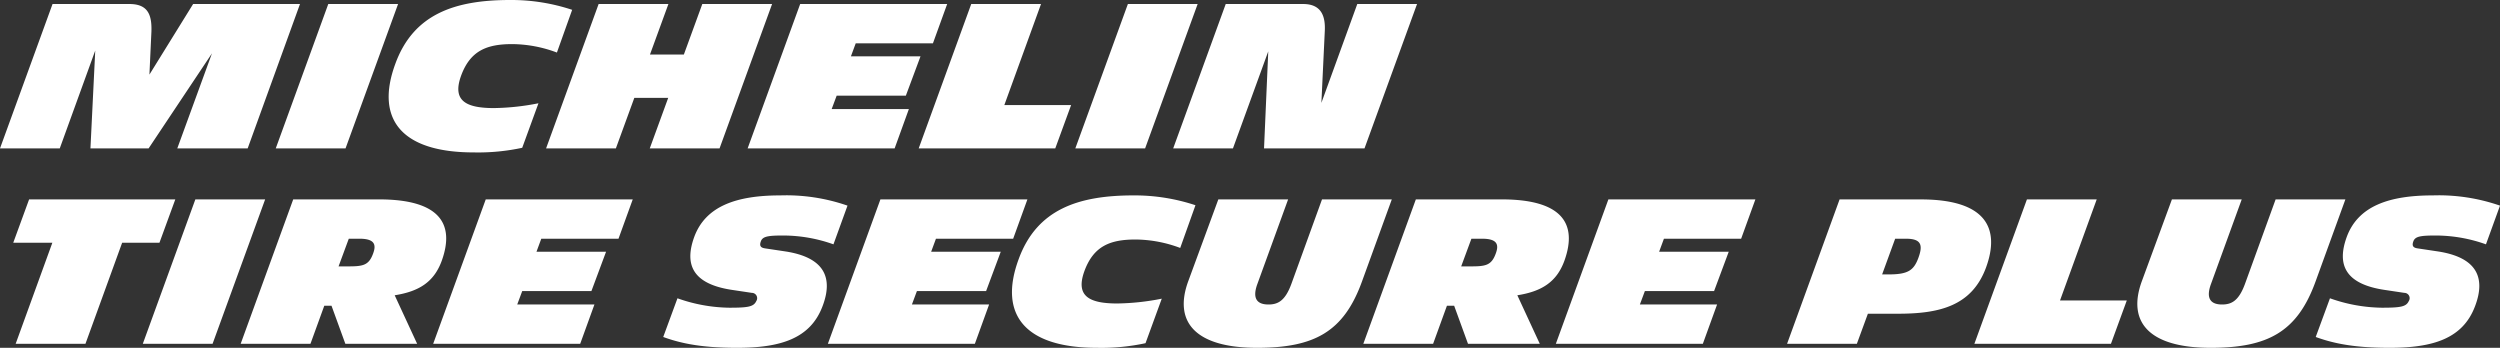
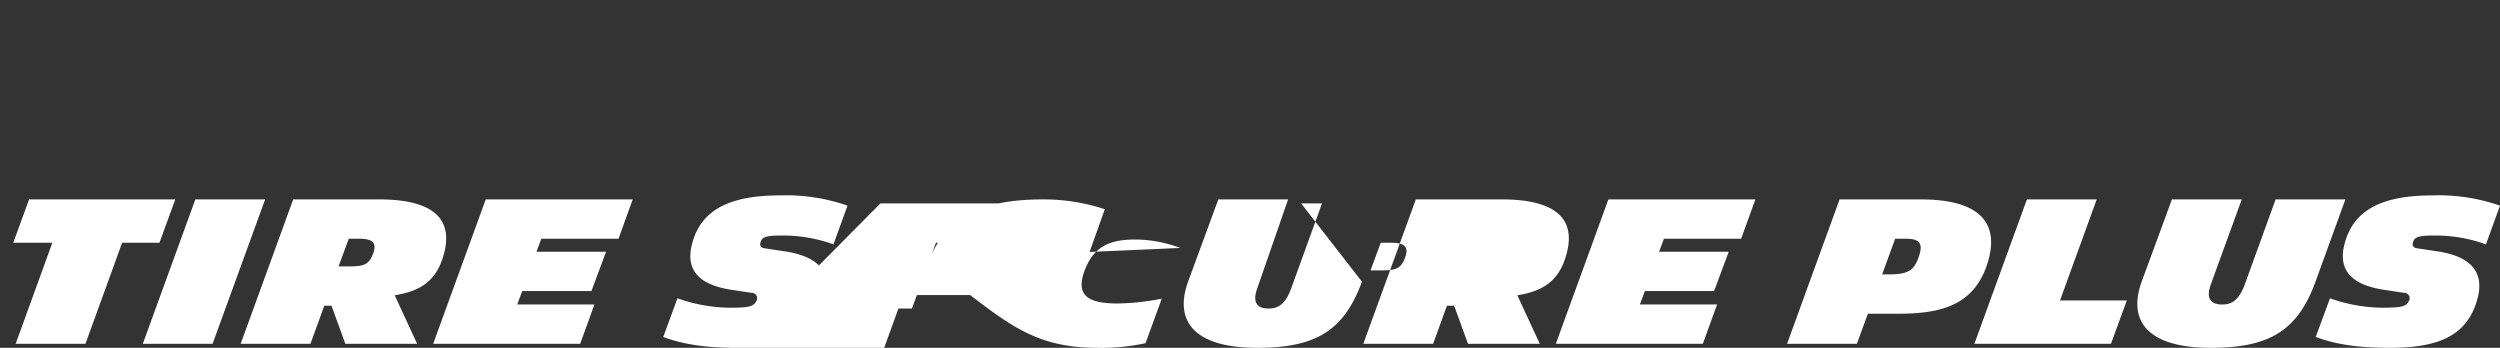
<svg xmlns="http://www.w3.org/2000/svg" width="486.177" height="67.64" viewBox="0 0 486.177 67.64">
  <rect x="0" y="0" width="486.177" height="67.64" fill="#333333" stroke="none" />
  <g id="Michelin_tire_secure_plus" data-name="Michelin tire secure plus" transform="translate(-1017.66 -694.14)">
-     <path id="Path_109" data-name="Path 109" d="M15.249,0h11.31L38.883-18.486,32.136,0H45.825L56-28.08H35.217l-8.5,13.728.39-8.385c.117-3.432-.819-5.343-4.29-5.343H7.878L-2.34,0H9.282l6.9-19.032ZM64.857,0,75.075-28.08H61.5L51.285,0Zm41.106-18.642,2.964-8.307A37.546,37.546,0,0,0,96.876-28.86c-10.647,0-18.8,2.652-22.347,12.441C70.629-5.811,75.582.78,89.778.78a40.751,40.751,0,0,0,9.438-.9l3.159-8.658a46.984,46.984,0,0,1-8.658.936c-5.538,0-8.073-1.482-6.435-6.162,1.794-5.031,5.07-6.279,10.023-6.279A25.161,25.161,0,0,1,105.963-18.642ZM124.02,0h13.572L147.81-28.08H134.238l-3.588,9.828h-6.591l3.588-9.828H114.075L103.857,0h13.572l3.588-9.828h6.591Zm19.032,0h28.587l2.769-7.644H159.393l.975-2.613h13.455L176.67-17.9H163.137l.936-2.535h15.015l2.769-7.644H153.27Zm33.267,0h26.559l3.081-8.424H192.972l7.137-19.656H186.537ZM220.35,0l10.218-28.08H217L206.778,0Zm23.127,0h19.539l10.218-28.08H261.612L254.631-8.853l.663-14c.156-3.12-.858-5.226-4.212-5.226H236.028L225.81,0h11.622L244.3-18.876Z" transform="translate(1020 723)" fill="#fff" />
-     <path id="Path_108" data-name="Path 108" d="M31.668-19.656l3.081-8.424H6.318L3.237-19.656h7.605L3.705,0H17.277l7.137-19.656ZM42,0,52.221-28.08H38.649L28.431,0ZM70.59-20.436c3.081,0,3.237,1.287,2.613,2.925-.858,2.34-2.067,2.457-5.031,2.457H66.5l1.989-5.382ZM67.821,0H81.783L77.415-9.438c4.68-.741,7.644-2.535,9.165-6.747,2.652-7.41-.741-11.9-12.207-11.9H57.681L47.463,0H61.035l2.691-7.41h1.4ZM84.9,0H113.49l2.769-7.644H101.244l.975-2.613h13.455l2.847-7.644H104.988l.936-2.535h15.015l2.769-7.644H95.121Zm59.124.78c8.424,0,14.2-1.794,16.575-8.034,2.106-5.46.546-9.555-7.293-10.725l-3.9-.585c-.741-.117-1.131-.429-.78-1.365.351-.975,1.443-1.131,4.368-1.131a29.179,29.179,0,0,1,9.75,1.716l2.73-7.527a36.327,36.327,0,0,0-13.1-1.989c-8.541,0-14.547,2.106-16.731,8.151-1.872,5.226-.39,9.048,7.332,10.218l3.9.585a1.031,1.031,0,0,1,.858,1.6c-.507,1.092-1.56,1.287-5.226,1.287a31.107,31.107,0,0,1-10.1-1.833l-2.769,7.527C133.575.117,137.826.78,144.027.78ZM161.655,0h28.587l2.769-7.644H178l.975-2.613h13.455l2.847-7.644H181.74l.936-2.535h15.015l2.769-7.644H171.873Zm68.523-18.642,2.964-8.307a37.546,37.546,0,0,0-12.051-1.911c-10.647,0-18.8,2.652-22.347,12.441C194.844-5.811,199.8.78,213.993.78a40.751,40.751,0,0,0,9.438-.9l3.159-8.658a46.984,46.984,0,0,1-8.658.936c-5.538,0-8.073-1.482-6.435-6.162,1.794-5.031,5.07-6.279,10.023-6.279A25.161,25.161,0,0,1,230.178-18.642Zm41.145-9.438H257.751l-5.967,16.458c-1.209,3.276-2.613,3.978-4.446,3.978-2.223,0-3.2-1.17-2.145-4.017L251.16-28.08H237.588l-5.85,15.912C228.813-4.173,233.22.78,245.115.78c11.115,0,16.848-3.081,20.4-12.87Zm17.589,7.644c3.081,0,3.237,1.287,2.613,2.925-.858,2.34-2.067,2.457-5.031,2.457h-1.677l1.989-5.382ZM286.143,0h13.962l-4.368-9.438c4.68-.741,7.644-2.535,9.165-6.747,2.652-7.41-.741-11.9-12.207-11.9H276L265.785,0h13.572l2.691-7.41h1.4Zm17.082,0h28.587l2.769-7.644H319.566l.975-2.613H334l2.847-7.644H323.31l.936-2.535h15.015l2.769-7.644H313.443Zm68.094-20.436c3,0,3.315,1.248,2.418,3.705s-2.028,3.237-5.772,3.237h-1.287l2.535-6.942ZM369.759-5.85c8.034,0,14.352-1.482,17.121-8.97,2.769-7.566.117-13.26-12.675-13.26h-15.8L348.192,0h13.572l2.145-5.85ZM384.618,0h26.559l3.081-8.424H401.271l7.137-19.656H394.836Zm72.15-28.08H443.2l-5.967,16.458c-1.209,3.276-2.613,3.978-4.446,3.978-2.223,0-3.2-1.17-2.145-4.017l5.967-16.419H423.033l-5.85,15.912C414.258-4.173,418.665.78,430.56.78c11.115,0,16.848-3.081,20.4-12.87ZM465.387.78c8.424,0,14.2-1.794,16.575-8.034,2.106-5.46.546-9.555-7.293-10.725l-3.9-.585c-.741-.117-1.131-.429-.78-1.365.351-.975,1.443-1.131,4.368-1.131a29.179,29.179,0,0,1,9.75,1.716l2.73-7.527a36.327,36.327,0,0,0-13.1-1.989c-8.541,0-14.547,2.106-16.731,8.151-1.872,5.226-.39,9.048,7.332,10.218l3.9.585a1.031,1.031,0,0,1,.858,1.6c-.507,1.092-1.56,1.287-5.226,1.287a31.106,31.106,0,0,1-10.1-1.833L451-1.326C454.935.117,459.186.78,465.387.78Z" transform="translate(1017 761)" fill="#fff" />
+     <path id="Path_108" data-name="Path 108" d="M31.668-19.656l3.081-8.424H6.318L3.237-19.656h7.605L3.705,0H17.277l7.137-19.656ZM42,0,52.221-28.08H38.649L28.431,0ZM70.59-20.436c3.081,0,3.237,1.287,2.613,2.925-.858,2.34-2.067,2.457-5.031,2.457H66.5l1.989-5.382ZM67.821,0H81.783L77.415-9.438c4.68-.741,7.644-2.535,9.165-6.747,2.652-7.41-.741-11.9-12.207-11.9H57.681L47.463,0H61.035l2.691-7.41h1.4ZM84.9,0H113.49l2.769-7.644H101.244l.975-2.613h13.455l2.847-7.644H104.988l.936-2.535h15.015l2.769-7.644H95.121Zm59.124.78c8.424,0,14.2-1.794,16.575-8.034,2.106-5.46.546-9.555-7.293-10.725l-3.9-.585c-.741-.117-1.131-.429-.78-1.365.351-.975,1.443-1.131,4.368-1.131a29.179,29.179,0,0,1,9.75,1.716l2.73-7.527a36.327,36.327,0,0,0-13.1-1.989c-8.541,0-14.547,2.106-16.731,8.151-1.872,5.226-.39,9.048,7.332,10.218l3.9.585a1.031,1.031,0,0,1,.858,1.6c-.507,1.092-1.56,1.287-5.226,1.287a31.107,31.107,0,0,1-10.1-1.833l-2.769,7.527C133.575.117,137.826.78,144.027.78Zh28.587l2.769-7.644H178l.975-2.613h13.455l2.847-7.644H181.74l.936-2.535h15.015l2.769-7.644H171.873Zm68.523-18.642,2.964-8.307a37.546,37.546,0,0,0-12.051-1.911c-10.647,0-18.8,2.652-22.347,12.441C194.844-5.811,199.8.78,213.993.78a40.751,40.751,0,0,0,9.438-.9l3.159-8.658a46.984,46.984,0,0,1-8.658.936c-5.538,0-8.073-1.482-6.435-6.162,1.794-5.031,5.07-6.279,10.023-6.279A25.161,25.161,0,0,1,230.178-18.642Zm41.145-9.438H257.751l-5.967,16.458c-1.209,3.276-2.613,3.978-4.446,3.978-2.223,0-3.2-1.17-2.145-4.017L251.16-28.08H237.588l-5.85,15.912C228.813-4.173,233.22.78,245.115.78c11.115,0,16.848-3.081,20.4-12.87Zm17.589,7.644c3.081,0,3.237,1.287,2.613,2.925-.858,2.34-2.067,2.457-5.031,2.457h-1.677l1.989-5.382ZM286.143,0h13.962l-4.368-9.438c4.68-.741,7.644-2.535,9.165-6.747,2.652-7.41-.741-11.9-12.207-11.9H276L265.785,0h13.572l2.691-7.41h1.4Zm17.082,0h28.587l2.769-7.644H319.566l.975-2.613H334l2.847-7.644H323.31l.936-2.535h15.015l2.769-7.644H313.443Zm68.094-20.436c3,0,3.315,1.248,2.418,3.705s-2.028,3.237-5.772,3.237h-1.287l2.535-6.942ZM369.759-5.85c8.034,0,14.352-1.482,17.121-8.97,2.769-7.566.117-13.26-12.675-13.26h-15.8L348.192,0h13.572l2.145-5.85ZM384.618,0h26.559l3.081-8.424H401.271l7.137-19.656H394.836Zm72.15-28.08H443.2l-5.967,16.458c-1.209,3.276-2.613,3.978-4.446,3.978-2.223,0-3.2-1.17-2.145-4.017l5.967-16.419H423.033l-5.85,15.912C414.258-4.173,418.665.78,430.56.78c11.115,0,16.848-3.081,20.4-12.87ZM465.387.78c8.424,0,14.2-1.794,16.575-8.034,2.106-5.46.546-9.555-7.293-10.725l-3.9-.585c-.741-.117-1.131-.429-.78-1.365.351-.975,1.443-1.131,4.368-1.131a29.179,29.179,0,0,1,9.75,1.716l2.73-7.527a36.327,36.327,0,0,0-13.1-1.989c-8.541,0-14.547,2.106-16.731,8.151-1.872,5.226-.39,9.048,7.332,10.218l3.9.585a1.031,1.031,0,0,1,.858,1.6c-.507,1.092-1.56,1.287-5.226,1.287a31.106,31.106,0,0,1-10.1-1.833L451-1.326C454.935.117,459.186.78,465.387.78Z" transform="translate(1017 761)" fill="#fff" />
  </g>
</svg>